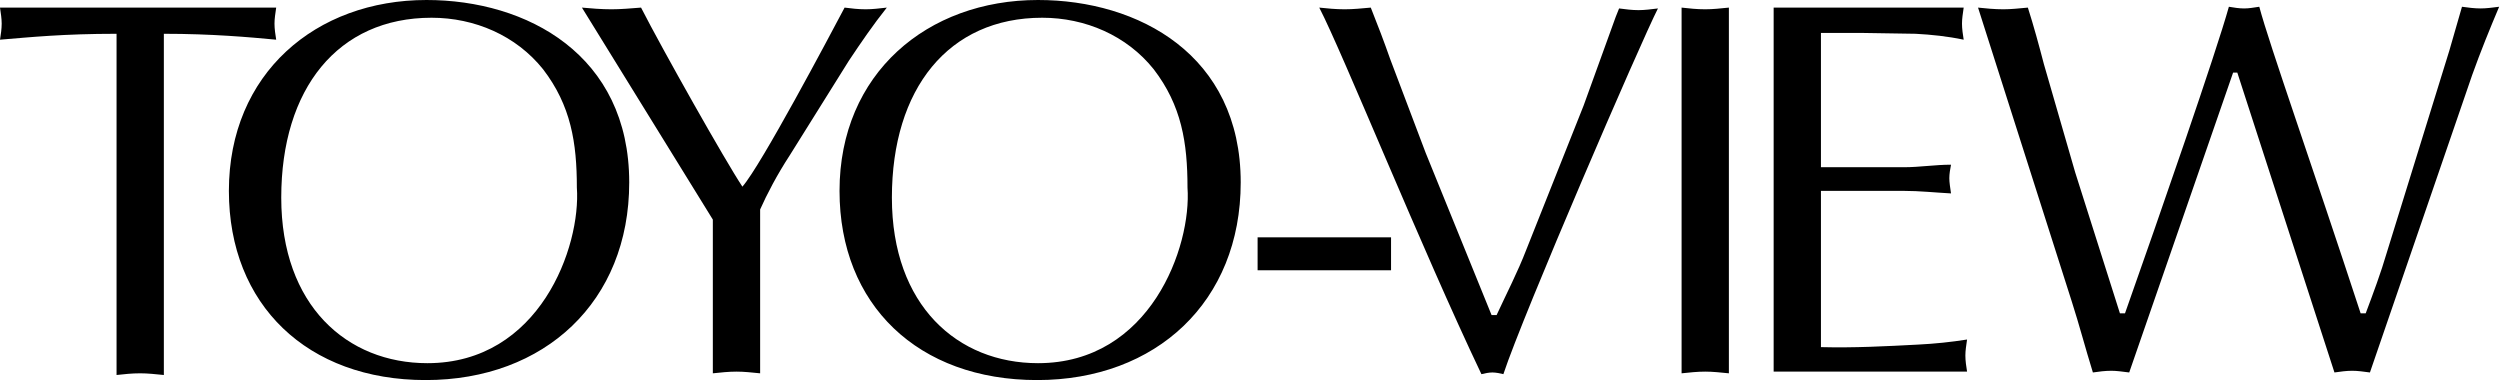
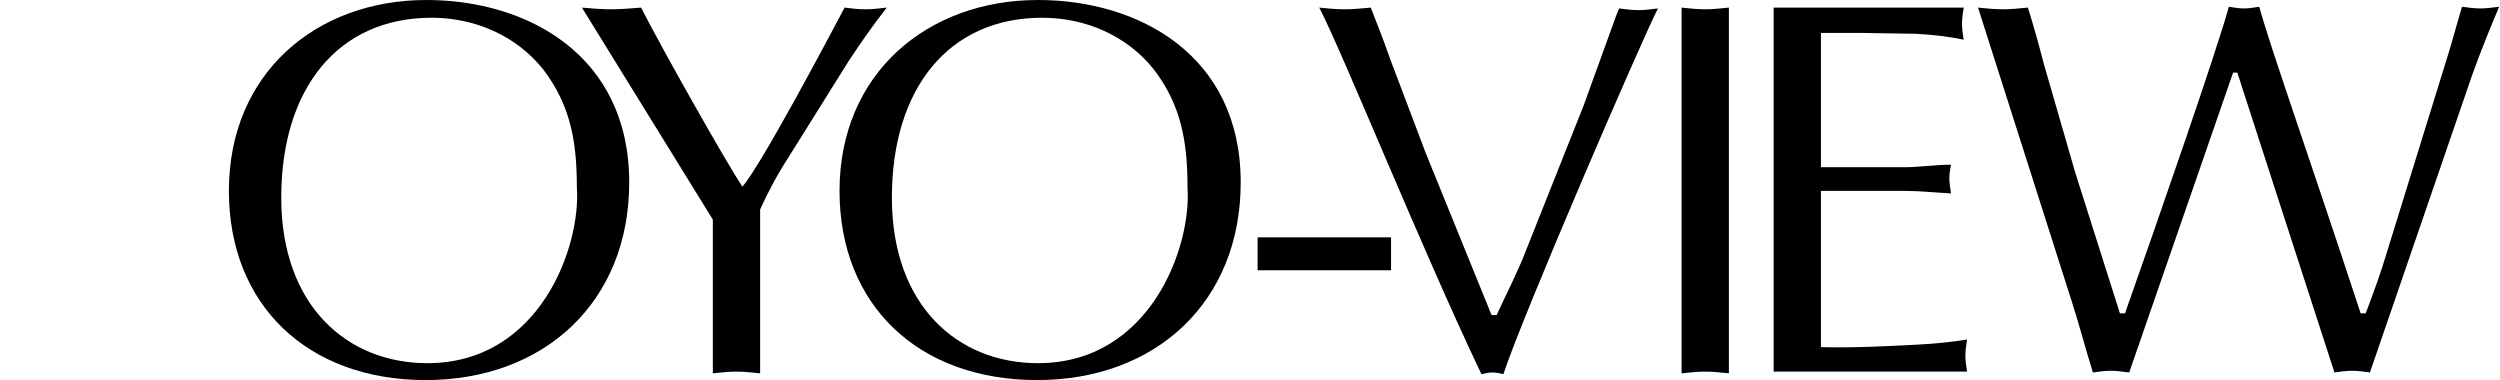
<svg xmlns="http://www.w3.org/2000/svg" version="1.1" id="Layer_1" x="0px" y="0px" viewBox="0 0 296 45" style="enable-background:new 0 0 296 45;" xml:space="preserve">
  <g>
-     <path d="M19.4,44.4c-1-0.1-1.9-0.2-2.8-0.2c-1,0-1.9,0.1-2.8,0.2V4C7.5,4,3.6,4.4,0,4.7c0.1-0.6,0.2-1.3,0.2-1.9   c0-0.6-0.1-1.2-0.2-1.9h32.7c-0.1,0.7-0.2,1.3-0.2,1.9c0,0.6,0.1,1.3,0.2,1.9C29.5,4.4,25.1,4,19.4,4V44.4z" />
    <path d="M27.1,22.6C27.1,8.7,37.4,0,50.5,0c11.9,0,24,6.5,24,21.6c0,14.1-10,23.4-24.1,23.4C36.4,45,27.1,36.1,27.1,22.6z    M64.3,8.2c-3.2-4-8.1-6.1-13.2-6.1c-11.1,0-17.8,8.4-17.8,21.3c0,12.8,7.8,19.6,17.3,19.6c13.3,0,18.2-13.8,17.7-20.8   C68.3,16.9,67.6,12.5,64.3,8.2z" />
    <path d="M90,44.2c-1-0.1-1.9-0.2-2.8-0.2c-0.9,0-1.9,0.1-2.8,0.2V26L68.9,0.9C70,1,71.2,1.1,72.4,1.1c1.1,0,2.2-0.1,3.5-0.2   c2.5,4.9,10,18.2,12,21.2C90.1,19.6,98.2,4.3,100,0.9c0.8,0.1,1.6,0.2,2.5,0.2c0.8,0,1.6-0.1,2.5-0.2c-1.6,2-3.1,4.2-4.5,6.3   l-7,11.2C92,20.7,90.8,23,90,24.8V44.2z" />
    <path d="M99.4,22.6C99.4,8.7,109.8,0,122.9,0c11.9,0,24,6.5,24,21.6c0,14.1-10,23.4-24.1,23.4C108.7,45,99.4,36.1,99.4,22.6z    M136.6,8.2c-3.2-4-8.1-6.1-13.2-6.1c-11.1,0-17.8,8.4-17.8,21.3c0,12.8,7.8,19.6,17.3,19.6c13.3,0,18.2-13.8,17.7-20.8   C140.6,16.9,139.9,12.5,136.6,8.2z" />
    <path d="M148.9,28.1h15.8V32h-15.8V28.1z" />
-     <path d="M187.5,12.5L191.3,2l0.4-1c0.8,0.1,1.5,0.2,2.3,0.2c0.7,0,1.5-0.1,2.3-0.2c-2,3.9-16,36.3-18.3,43.3   c-0.4-0.1-0.9-0.2-1.3-0.2c-0.4,0-0.9,0.1-1.3,0.2C168.3,29.4,159,6.3,156.2,0.9c0.9,0.1,2,0.2,3,0.2c1,0,2-0.1,3.1-0.2   c0.8,2,1.6,4.1,2.3,6.1l4.2,11.1l7.8,19.2h0.6c1.2-2.6,2.5-5.1,3.5-7.7L187.5,12.5z" />
+     <path d="M187.5,12.5L191.3,2l0.4-1c0.8,0.1,1.5,0.2,2.3,0.2c0.7,0,1.5-0.1,2.3-0.2c-2,3.9-16,36.3-18.3,43.3   c-0.4-0.1-0.9-0.2-1.3-0.2c-0.4,0-0.9,0.1-1.3,0.2C168.3,29.4,159,6.3,156.2,0.9c0.9,0.1,2,0.2,3,0.2c1,0,2-0.1,3.1-0.2   c0.8,2,1.6,4.1,2.3,6.1l4.2,11.1l7.8,19.2h0.6c1.2-2.6,2.5-5.1,3.5-7.7L187.5,12.5" />
    <path d="M199.1,0.9c0.9,0.1,1.8,0.2,2.8,0.2c0.9,0,1.8-0.1,2.8-0.2v43.3c-1-0.1-1.9-0.2-2.8-0.2c-0.9,0-1.9,0.1-2.8,0.2V0.9z" />
    <path d="M215.6,19.8h9.8c1.9,0,3.7-0.3,5.6-0.3c-0.1,0.5-0.2,1.1-0.2,1.6c0,0.5,0.1,1.1,0.2,1.8c-1.9-0.1-3.7-0.3-5.6-0.3h-9.8   v18.5c3.9,0.1,7.7-0.1,11.5-0.3c2-0.1,3.9-0.3,5.8-0.6c-0.1,0.7-0.2,1.3-0.2,1.9c0,0.6,0.1,1.3,0.2,1.9H210V0.9h22.5   c-0.1,0.7-0.2,1.3-0.2,1.9c0,0.6,0.1,1.3,0.2,1.9c-1.9-0.4-3.8-0.6-5.7-0.7l-6.3-0.1h-4.9V19.8z" />
    <path d="M234.2,0.9c0.9,0.1,2,0.2,3,0.2c0.9,0,1.8-0.1,2.9-0.2c0.7,2.2,1.3,4.4,1.9,6.7l3.7,12.8l5.3,16.7h0.6   c4.1-11.6,10.8-30.9,12.3-36.3c0.6,0.1,1.2,0.2,1.8,0.2c0.6,0,1.1-0.1,1.8-0.2c1.2,4.5,6.3,18.9,12,36.3h0.6   c0.9-2.4,1.8-4.8,2.5-7.2l7.4-23.9l1.5-5.2c0.7,0.1,1.5,0.2,2.2,0.2c0.7,0,1.4-0.1,2.2-0.2c-1.1,2.6-2.2,5.3-3.2,8.1l-12.1,35.2   c-0.8-0.1-1.4-0.2-2.1-0.2c-0.7,0-1.4,0.1-2.1,0.2c-0.8-2.5-7.5-23.1-11.5-35.5h-0.5l-12.3,35.5c-0.8-0.1-1.5-0.2-2.1-0.2   c-0.8,0-1.5,0.1-2.2,0.2c-0.9-2.9-1.6-5.6-2.5-8.4L234.2,0.9z" />
  </g>
</svg>